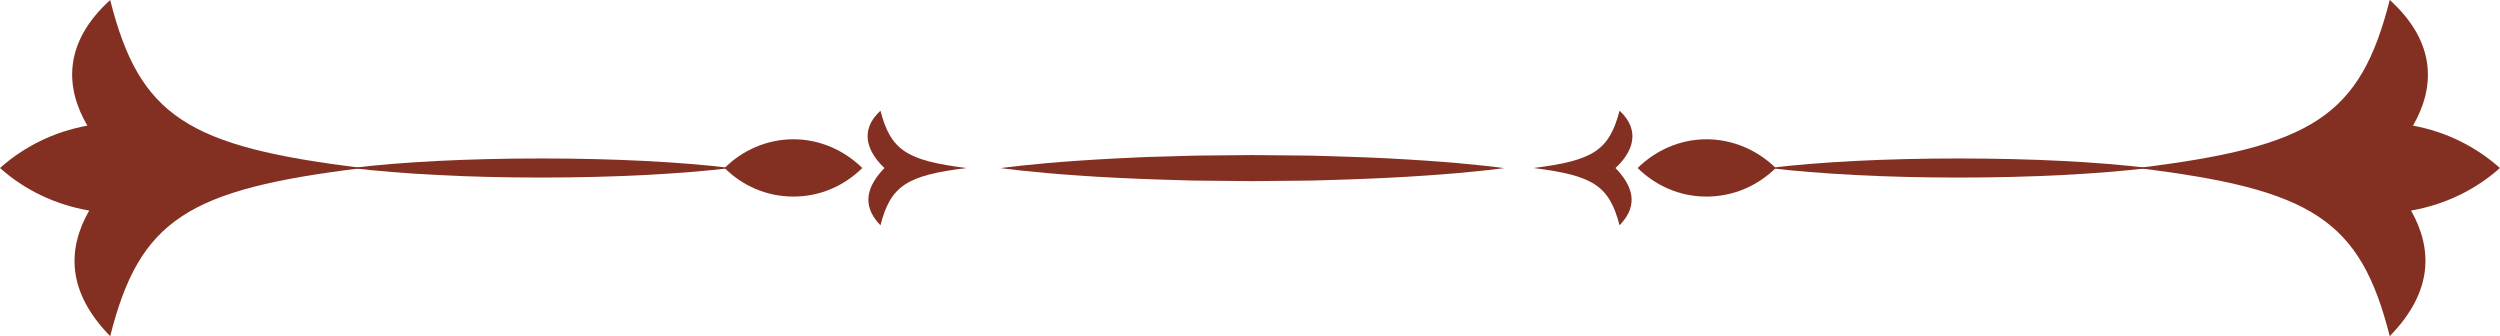
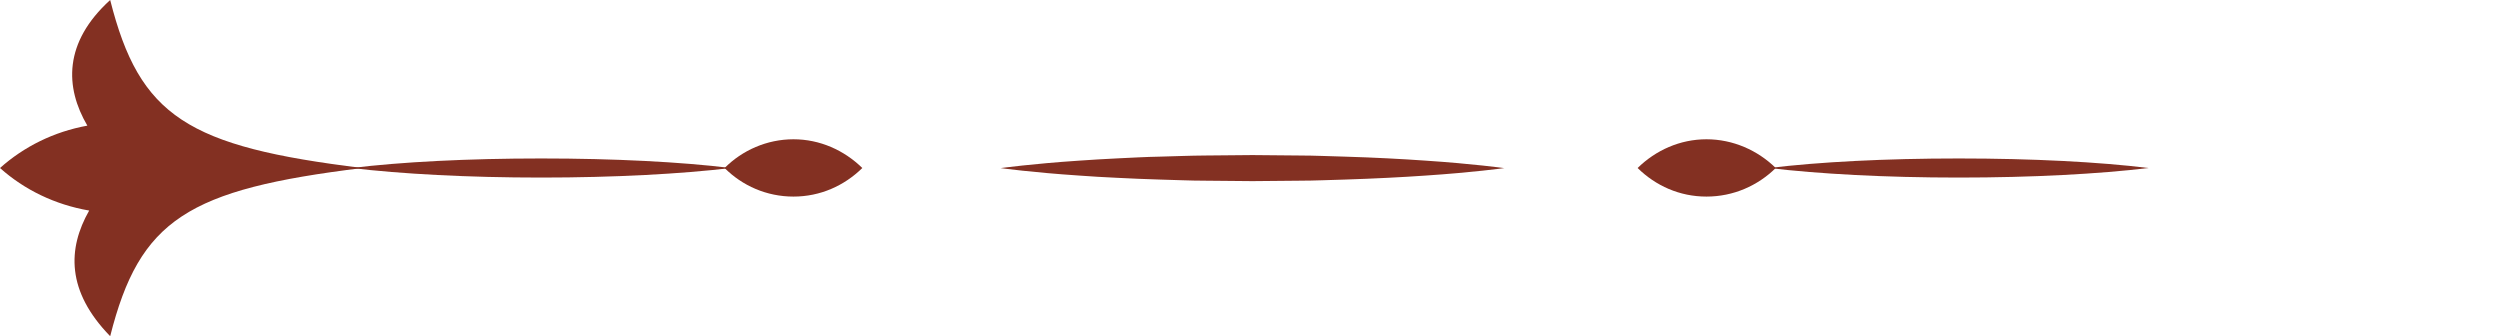
<svg xmlns="http://www.w3.org/2000/svg" id="Layer_2" data-name="Layer 2" viewBox="0 0 287.92 38.71">
  <defs>
    <style>
      .cls-1 {
        fill: #833022;
        stroke-width: 0px;
      }
    </style>
  </defs>
  <g id="Layer_1-2" data-name="Layer 1">
    <g>
-       <path class="cls-1" d="M101.4,12.75c1.19,4.58,3.05,5.75,9.92,6.6-6.87.85-8.74,2.01-9.92,6.6-2.38-2.44-1.36-4.71.46-6.6-1.87-1.76-3.01-4.26-.46-6.6Z" />
      <path class="cls-1" d="M12.69,0c-5.39,4.9-5.22,10.06-2.63,14.47-3.86.7-7.3,2.42-10.06,4.88,2.8,2.5,6.32,4.22,10.27,4.9-2.5,4.39-2.63,9.29,2.42,14.47,3.39-13.43,8.91-16.91,29.06-19.37C21.6,16.89,16.08,13.43,12.69,0Z" />
      <path class="cls-1" d="M40.48,19.35c5.68.68,13.41,1.1,21.85,1.1s16.12-.42,21.85-1.1c-5.73-.7-13.41-1.1-21.85-1.1s-16.16.4-21.85,1.1Z" />
      <path class="cls-1" d="M83.45,19.35c2.04,2.04,4.84,3.29,7.93,3.29s5.85-1.25,7.93-3.29c-2.08-2.04-4.88-3.31-7.93-3.31s-5.9,1.27-7.93,3.31Z" />
-       <path class="cls-1" d="M186.52,12.75c-1.19,4.58-3.05,5.75-9.93,6.6,6.87.85,8.74,2.01,9.93,6.6,2.38-2.44,1.36-4.71-.47-6.6,1.91-1.76,3.01-4.26.47-6.6Z" />
-       <path class="cls-1" d="M275.23,0c5.39,4.9,5.22,10.06,2.67,14.47,3.82.7,7.25,2.42,10.01,4.88-2.8,2.5-6.32,4.22-10.23,4.9,2.46,4.39,2.59,9.29-2.46,14.47-3.39-13.43-8.91-16.91-29.06-19.37,20.15-2.46,25.66-5.92,29.06-19.35Z" />
      <path class="cls-1" d="M247.44,19.35c-5.68.68-13.36,1.1-21.85,1.1s-16.12-.42-21.85-1.1c5.73-.7,13.41-1.1,21.85-1.1s16.16.4,21.85,1.1Z" />
      <path class="cls-1" d="M204.51,19.35c-2.08,2.04-4.88,3.29-7.98,3.29s-5.85-1.25-7.93-3.29c2.08-2.04,4.88-3.31,7.93-3.31s5.9,1.27,7.98,3.31Z" />
      <path class="cls-1" d="M115.24,19.36s3.62-.5,9.06-.86c1.36-.09,2.83-.19,4.39-.26,1.56-.07,3.2-.17,4.9-.2,1.7-.04,3.46-.12,5.24-.13,1.78-.02,3.6-.03,5.41-.05,1.81.02,3.62.03,5.41.05,1.78,0,3.54.09,5.24.13,3.4.1,6.57.27,9.29.46,5.44.36,9.06.86,9.06.86,0,0-3.62.5-9.06.86-2.72.19-5.89.35-9.29.46-1.7.04-3.46.13-5.24.13-1.78.02-3.6.03-5.41.05-1.81-.02-3.62-.03-5.41-.05-1.78,0-3.54-.09-5.24-.13-1.7-.04-3.34-.13-4.9-.2-1.56-.06-3.03-.17-4.39-.26-5.44-.36-9.06-.86-9.06-.86Z" />
    </g>
  </g>
</svg>